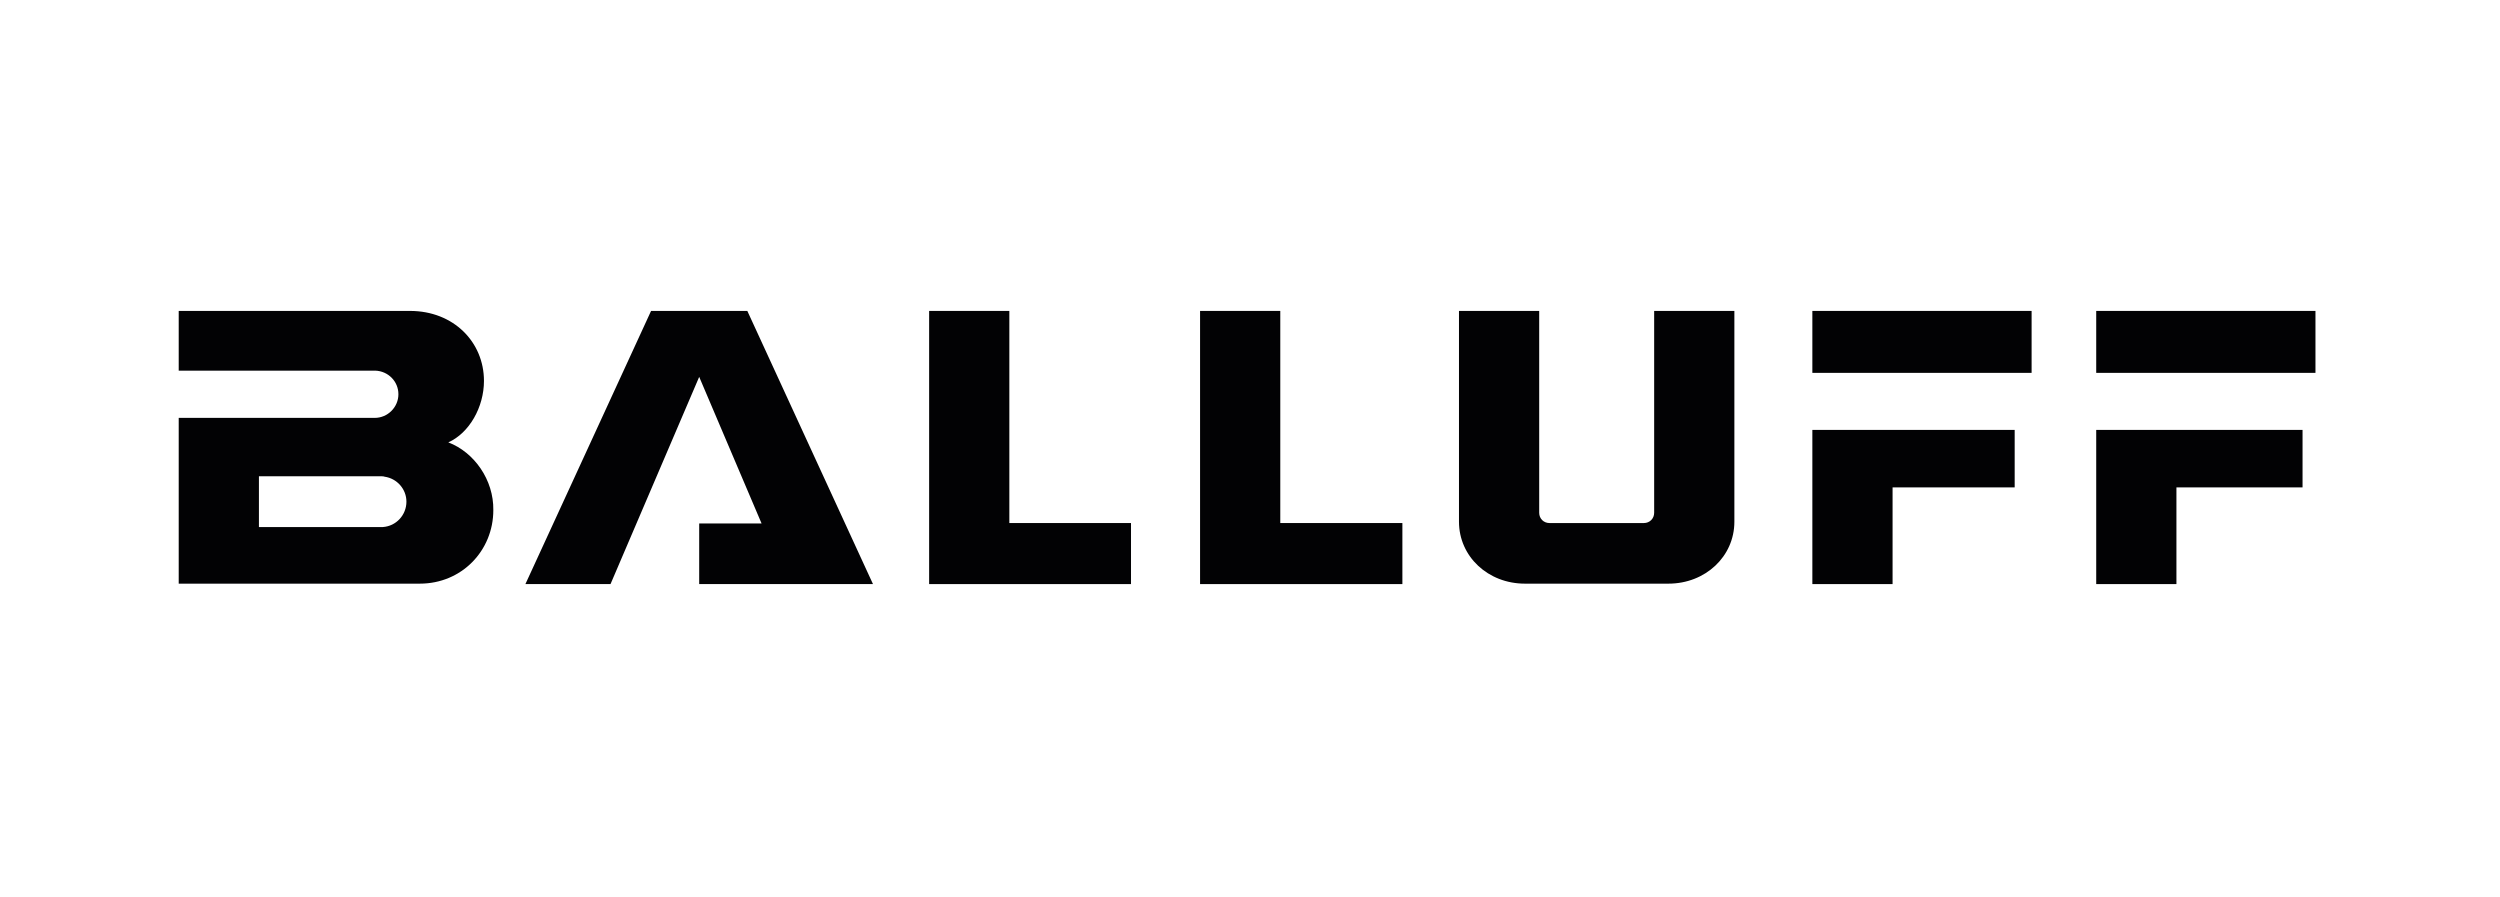
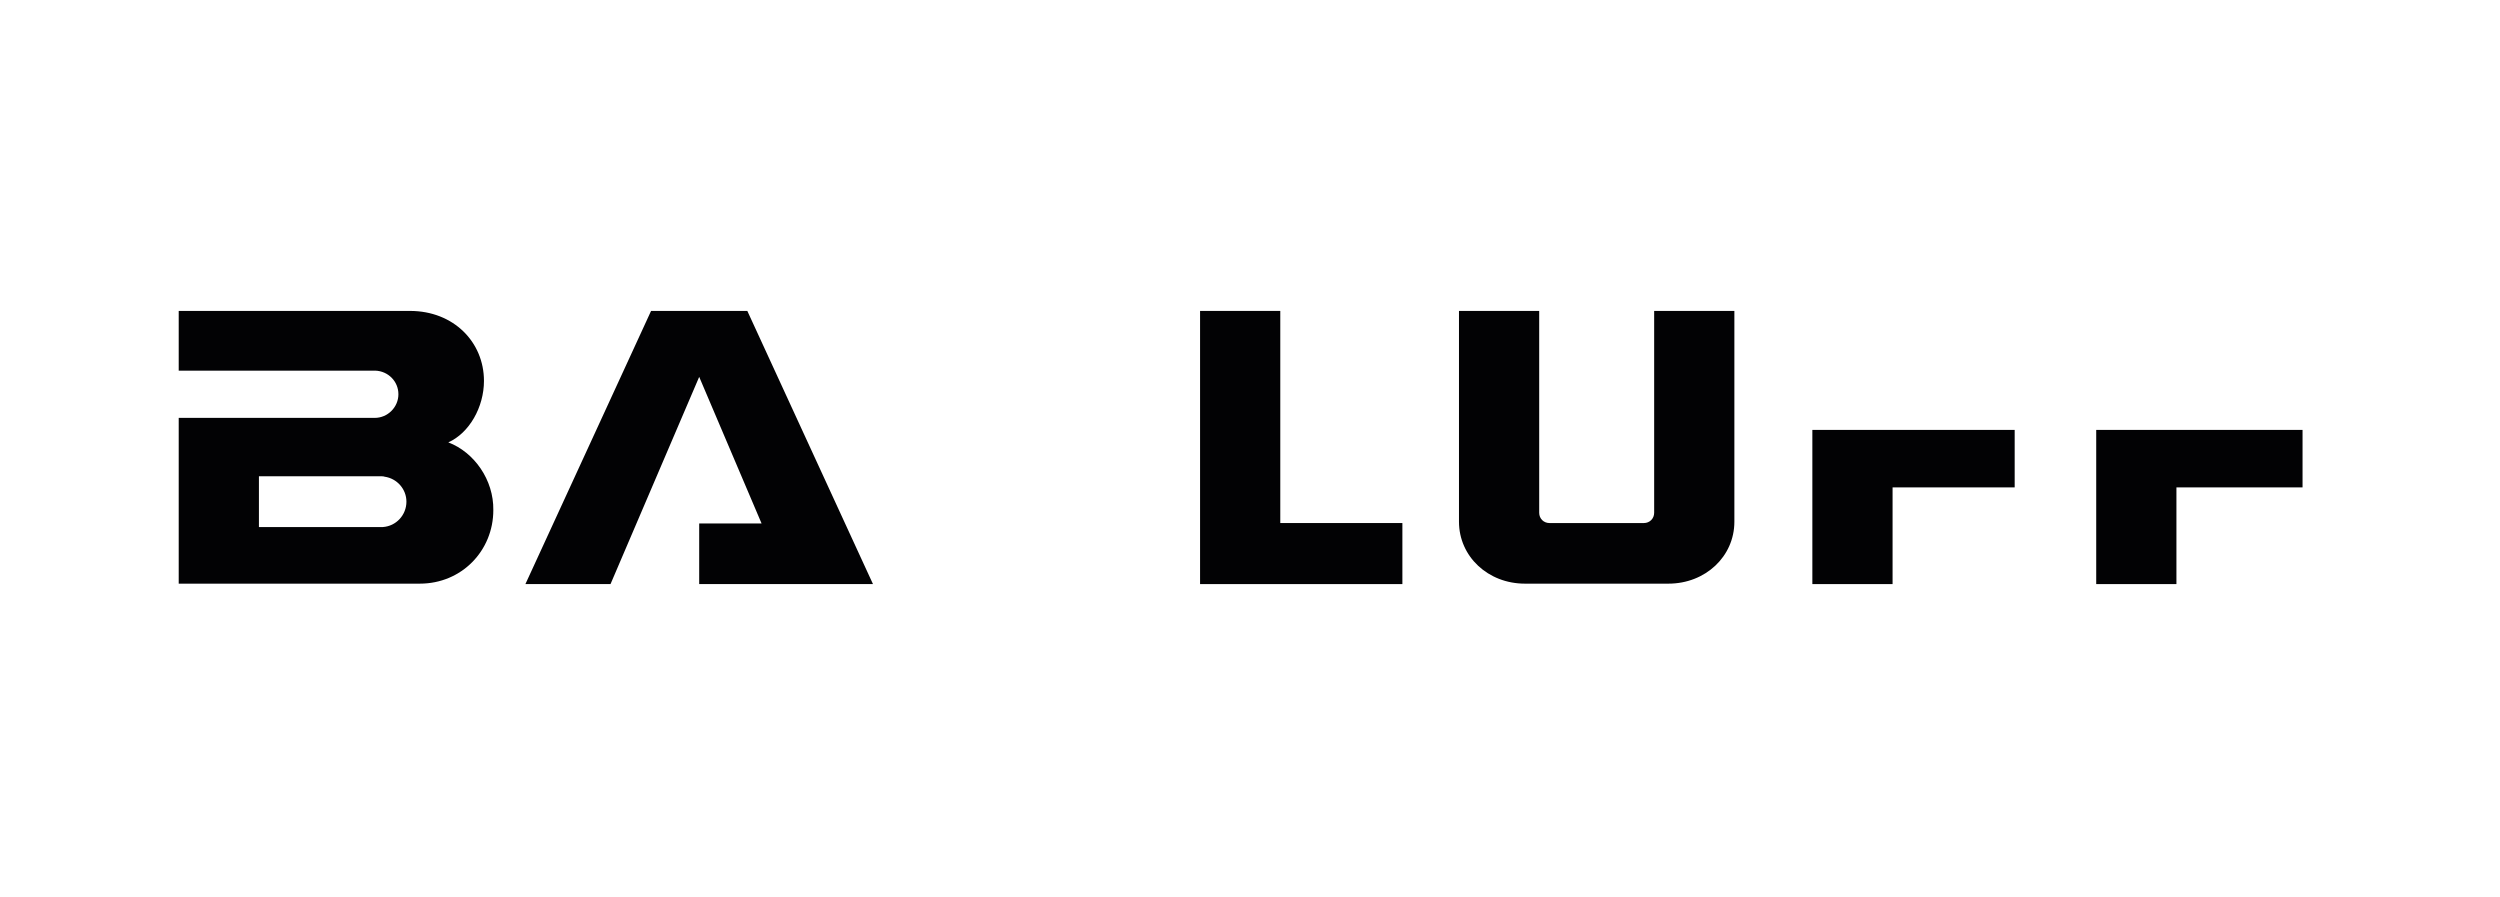
<svg xmlns="http://www.w3.org/2000/svg" width="351" height="126" viewBox="0 0 351 126" fill="none">
  <path d="M62.943 62.111C65.884 60.797 67.948 57.168 67.948 53.477C67.948 48.033 63.694 43.654 57.562 43.654C57.375 43.654 25.091 43.654 25.091 43.654V52.038H52.682C54.497 52.1 55.936 53.539 55.936 55.354C55.936 57.168 54.434 58.67 52.62 58.67C52.557 58.67 25.091 58.67 25.091 58.67V81.944C25.091 81.944 58.751 81.944 58.939 81.944C64.82 81.944 69.262 77.314 69.262 71.621C69.325 67.366 66.572 63.487 62.943 62.111ZM53.746 73.998C53.683 73.998 52.432 73.998 52.432 73.998H36.353V66.866C36.353 66.866 53.245 66.866 53.308 66.866C53.558 66.866 53.871 66.866 53.996 66.928C55.748 67.178 57.062 68.68 57.062 70.432C57.062 72.309 55.623 73.873 53.746 73.998Z" fill="#020204" />
  <path d="M91.41 43.654L73.767 82.006H85.717L98.167 52.914L106.926 73.498H98.167V82.006H122.567L104.924 43.654H91.41Z" fill="#020204" />
-   <path d="M130.451 43.654V82.006H158.793V73.435H141.712V43.654H130.451Z" fill="#020204" />
  <path d="M168.49 43.654V82.006H196.895V73.435H179.752V43.654H168.49Z" fill="#020204" />
  <path d="M204.841 43.654V73.247C204.841 78.127 208.908 81.944 214.1 81.944H234.246C239.439 81.944 243.506 78.127 243.506 73.247V43.654H232.244V71.996C232.244 72.809 231.619 73.435 230.805 73.435H217.542C216.728 73.435 216.103 72.809 216.103 71.996V43.654H204.841Z" fill="#020204" />
  <path d="M254.455 60.359V82.006H265.717V68.43H282.86V60.359H254.455Z" fill="#020204" />
-   <path d="M285.237 43.654H254.455V52.35H285.237V43.654Z" fill="#020204" />
  <path d="M294.309 60.359V82.006H305.571V68.43H323.277V60.359H294.309Z" fill="#020204" />
-   <path d="M325.091 43.654H294.309V52.35H325.091V43.654Z" fill="#020204" />
</svg>